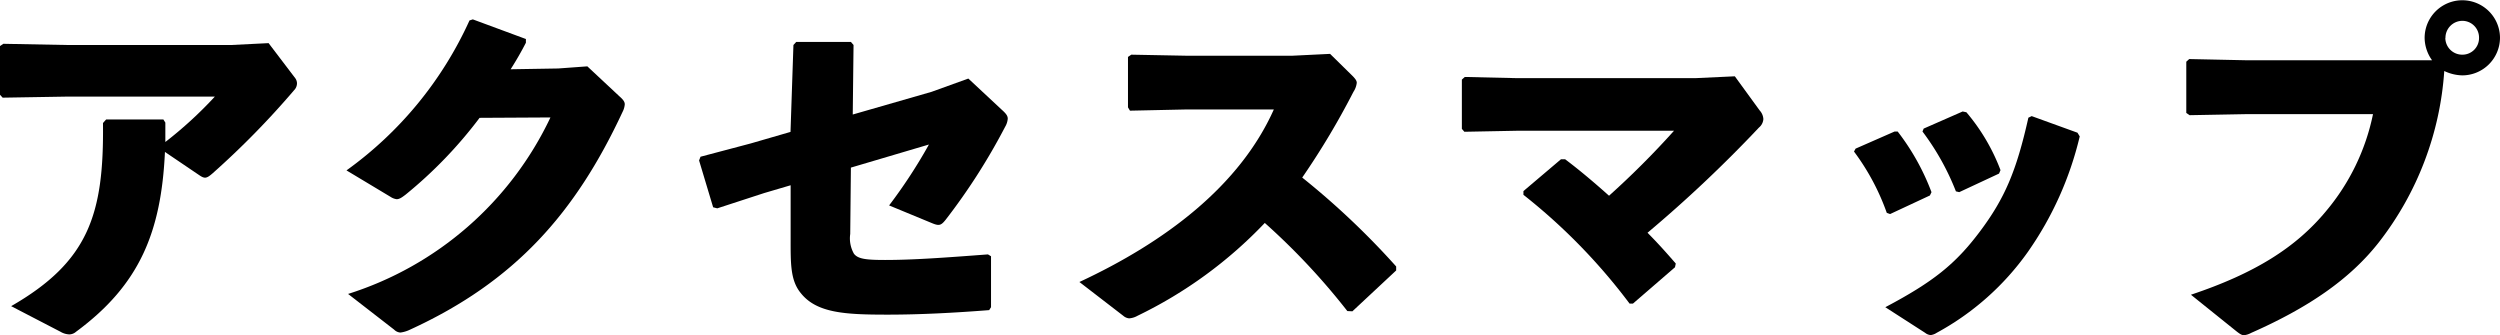
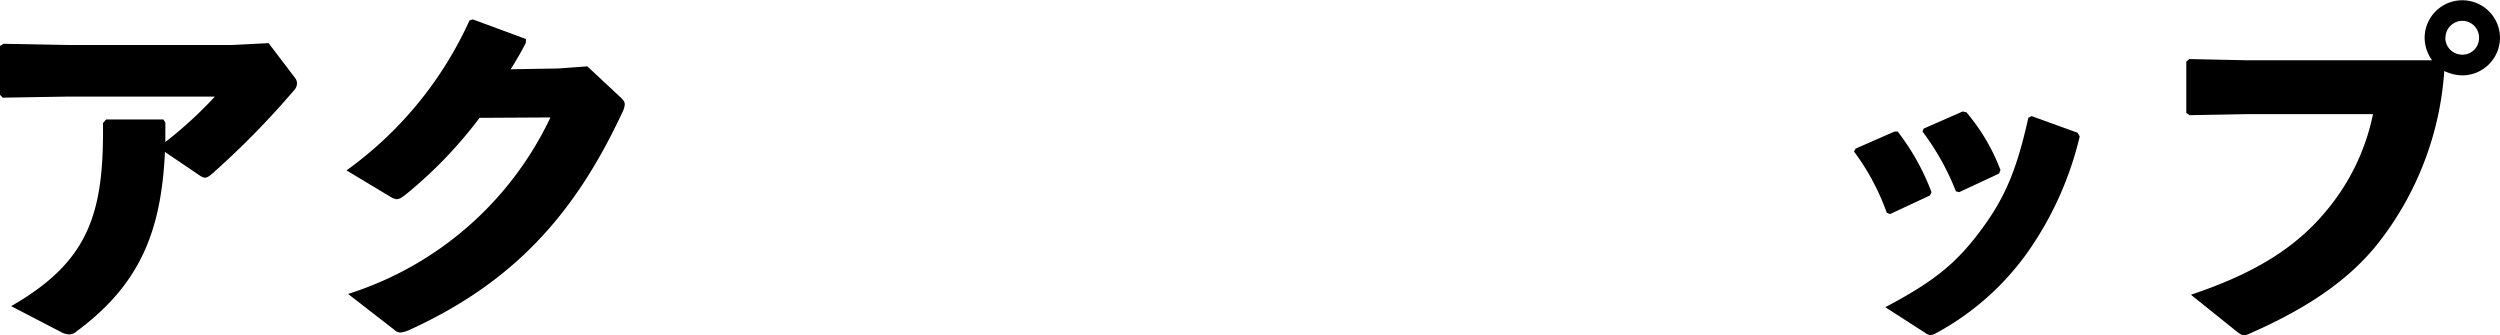
<svg xmlns="http://www.w3.org/2000/svg" viewBox="0 0 188.39 25.26">
  <g id="レイヤー_2" data-name="レイヤー 2">
    <g id="レイヤー_1-2" data-name="レイヤー 1">
      <path d="M12.46,9.24c0,.45,0,1,0,1.46a30.49,30.49,0,0,0,3.73-3.42H5L.2,7.36,0,7.14V3.47L.25,3.3,5,3.39H17.44l2.8-.14,2,2.63a.69.69,0,0,1,.14.39.75.75,0,0,1-.22.53A63.51,63.51,0,0,1,16,13.08c-.45.39-.59.39-1,.11l-2.57-1.74c-.28,6-1.88,10-6.7,13.55a.8.8,0,0,1-.5.2A1.4,1.4,0,0,1,4.56,25L.84,23.07c5.85-3.36,7-6.94,6.92-13.8L8,9h4.31Z" />
      <path d="M36.14,8.88a33.06,33.06,0,0,1-5.58,5.79c-.3.23-.47.34-.67.34a1.06,1.06,0,0,1-.45-.17l-3.33-2A28.28,28.28,0,0,0,35.38,1.54l.25-.08,4,1.48,0,.28c-.36.7-.73,1.34-1.15,2l3.59-.06L44.26,5l2.43,2.27c.25.22.39.39.39.59a1.47,1.47,0,0,1-.16.56C43.39,16,38.85,21.2,30.9,24.84a2.35,2.35,0,0,1-.73.22.73.73,0,0,1-.47-.22l-3.47-2.69A25.3,25.3,0,0,0,41.48,8.85Z" />
-       <path d="M59.79,3.39,60,3.16h4.12l.2.23-.06,5.24,5.94-1.71,2.77-1,2.52,2.35c.31.28.45.45.45.67a1.4,1.4,0,0,1-.2.62,46.57,46.57,0,0,1-4.48,7c-.36.45-.5.48-1.09.23L67,15.48a38.61,38.61,0,0,0,3-4.59l-5.88,1.74-.05,5a2.34,2.34,0,0,0,.28,1.49c.3.39.89.47,2.35.47,2.1,0,4.45-.17,7.75-.42l.23.14,0,3.84-.14.22c-2.58.2-5.16.34-7.65.34-3.19,0-5.35-.11-6.55-1.63-.78-.95-.76-2.21-.76-4.06l0-4.06-2,.59-3.53,1.15-.31-.08-1.06-3.53.11-.28,3.78-1,3-.87Z" />
-       <path d="M101.53,23.44a50.73,50.73,0,0,0-6.22-6.64,33.05,33.05,0,0,1-9.6,7,1.47,1.47,0,0,1-.62.19.77.77,0,0,1-.44-.19l-3.31-2.55c6.44-3,12.07-7.22,14.65-13H89.32l-4.17.09L85,8.09V4.29l.25-.17,4.2.08h7.92l2.86-.14,1.71,1.68c.19.2.3.34.3.5a1.53,1.53,0,0,1-.25.68,58,58,0,0,1-3.86,6.46,58.89,58.89,0,0,1,7.08,6.7l0,.3-3.3,3.08Z" />
-       <path d="M117.94,12c1.12.84,2.27,1.82,3.31,2.75a64.27,64.27,0,0,0,4.9-4.9H114.47l-4.12.08-.19-.22V6l.22-.2,4,.09h13.35l3-.14,1.87,2.57a1.05,1.05,0,0,1,.28.65.9.9,0,0,1-.33.64,99.56,99.56,0,0,1-8.4,7.93c.73.73,1.43,1.51,2.13,2.32l-.06.28-3.17,2.74h-.25a44.12,44.12,0,0,0-8-8.2v-.28L117.63,12Z" />
      <path d="M143,9.91a17.58,17.58,0,0,1,2.55,4.57l-.12.25-3,1.4-.25-.09a17.4,17.4,0,0,0-2.47-4.62l.12-.22,2.94-1.29Zm13.72.37A25.29,25.29,0,0,1,152.8,19a20.26,20.26,0,0,1-6.86,6.08,1.06,1.06,0,0,1-.45.17.76.76,0,0,1-.42-.17l-3-1.93c3.61-1.91,5.29-3.25,7.14-5.72s2.74-4.53,3.64-8.56l.25-.12L156.55,10Zm-8.54-1.82a14.82,14.82,0,0,1,2.57,4.36l-.11.26-3,1.4-.25-.06a18.91,18.91,0,0,0-2.52-4.51l.09-.22L147.9,8.4Z" />
      <path d="M183.27,4.54a2.94,2.94,0,0,1-.56-1.68,2.84,2.84,0,1,1,5.68,0,2.85,2.85,0,0,1-2.83,2.82,3.29,3.29,0,0,1-1.37-.33,23.57,23.57,0,0,1-4.93,12.91c-2.21,2.82-5.37,4.95-9.63,6.83a1.42,1.42,0,0,1-.53.17c-.17,0-.31-.09-.59-.31l-3.41-2.74c4.78-1.6,7.89-3.53,10.19-6.31a16.47,16.47,0,0,0,3.53-7.3h-9.5L165,8.68l-.25-.17V4.65l.22-.2,4.26.09Zm1-1.68a1.27,1.27,0,0,0,1.28,1.26,1.25,1.25,0,0,0,1.26-1.26,1.26,1.26,0,0,0-1.26-1.29A1.28,1.28,0,0,0,184.28,2.86Z" />
    </g>
  </g>
</svg>